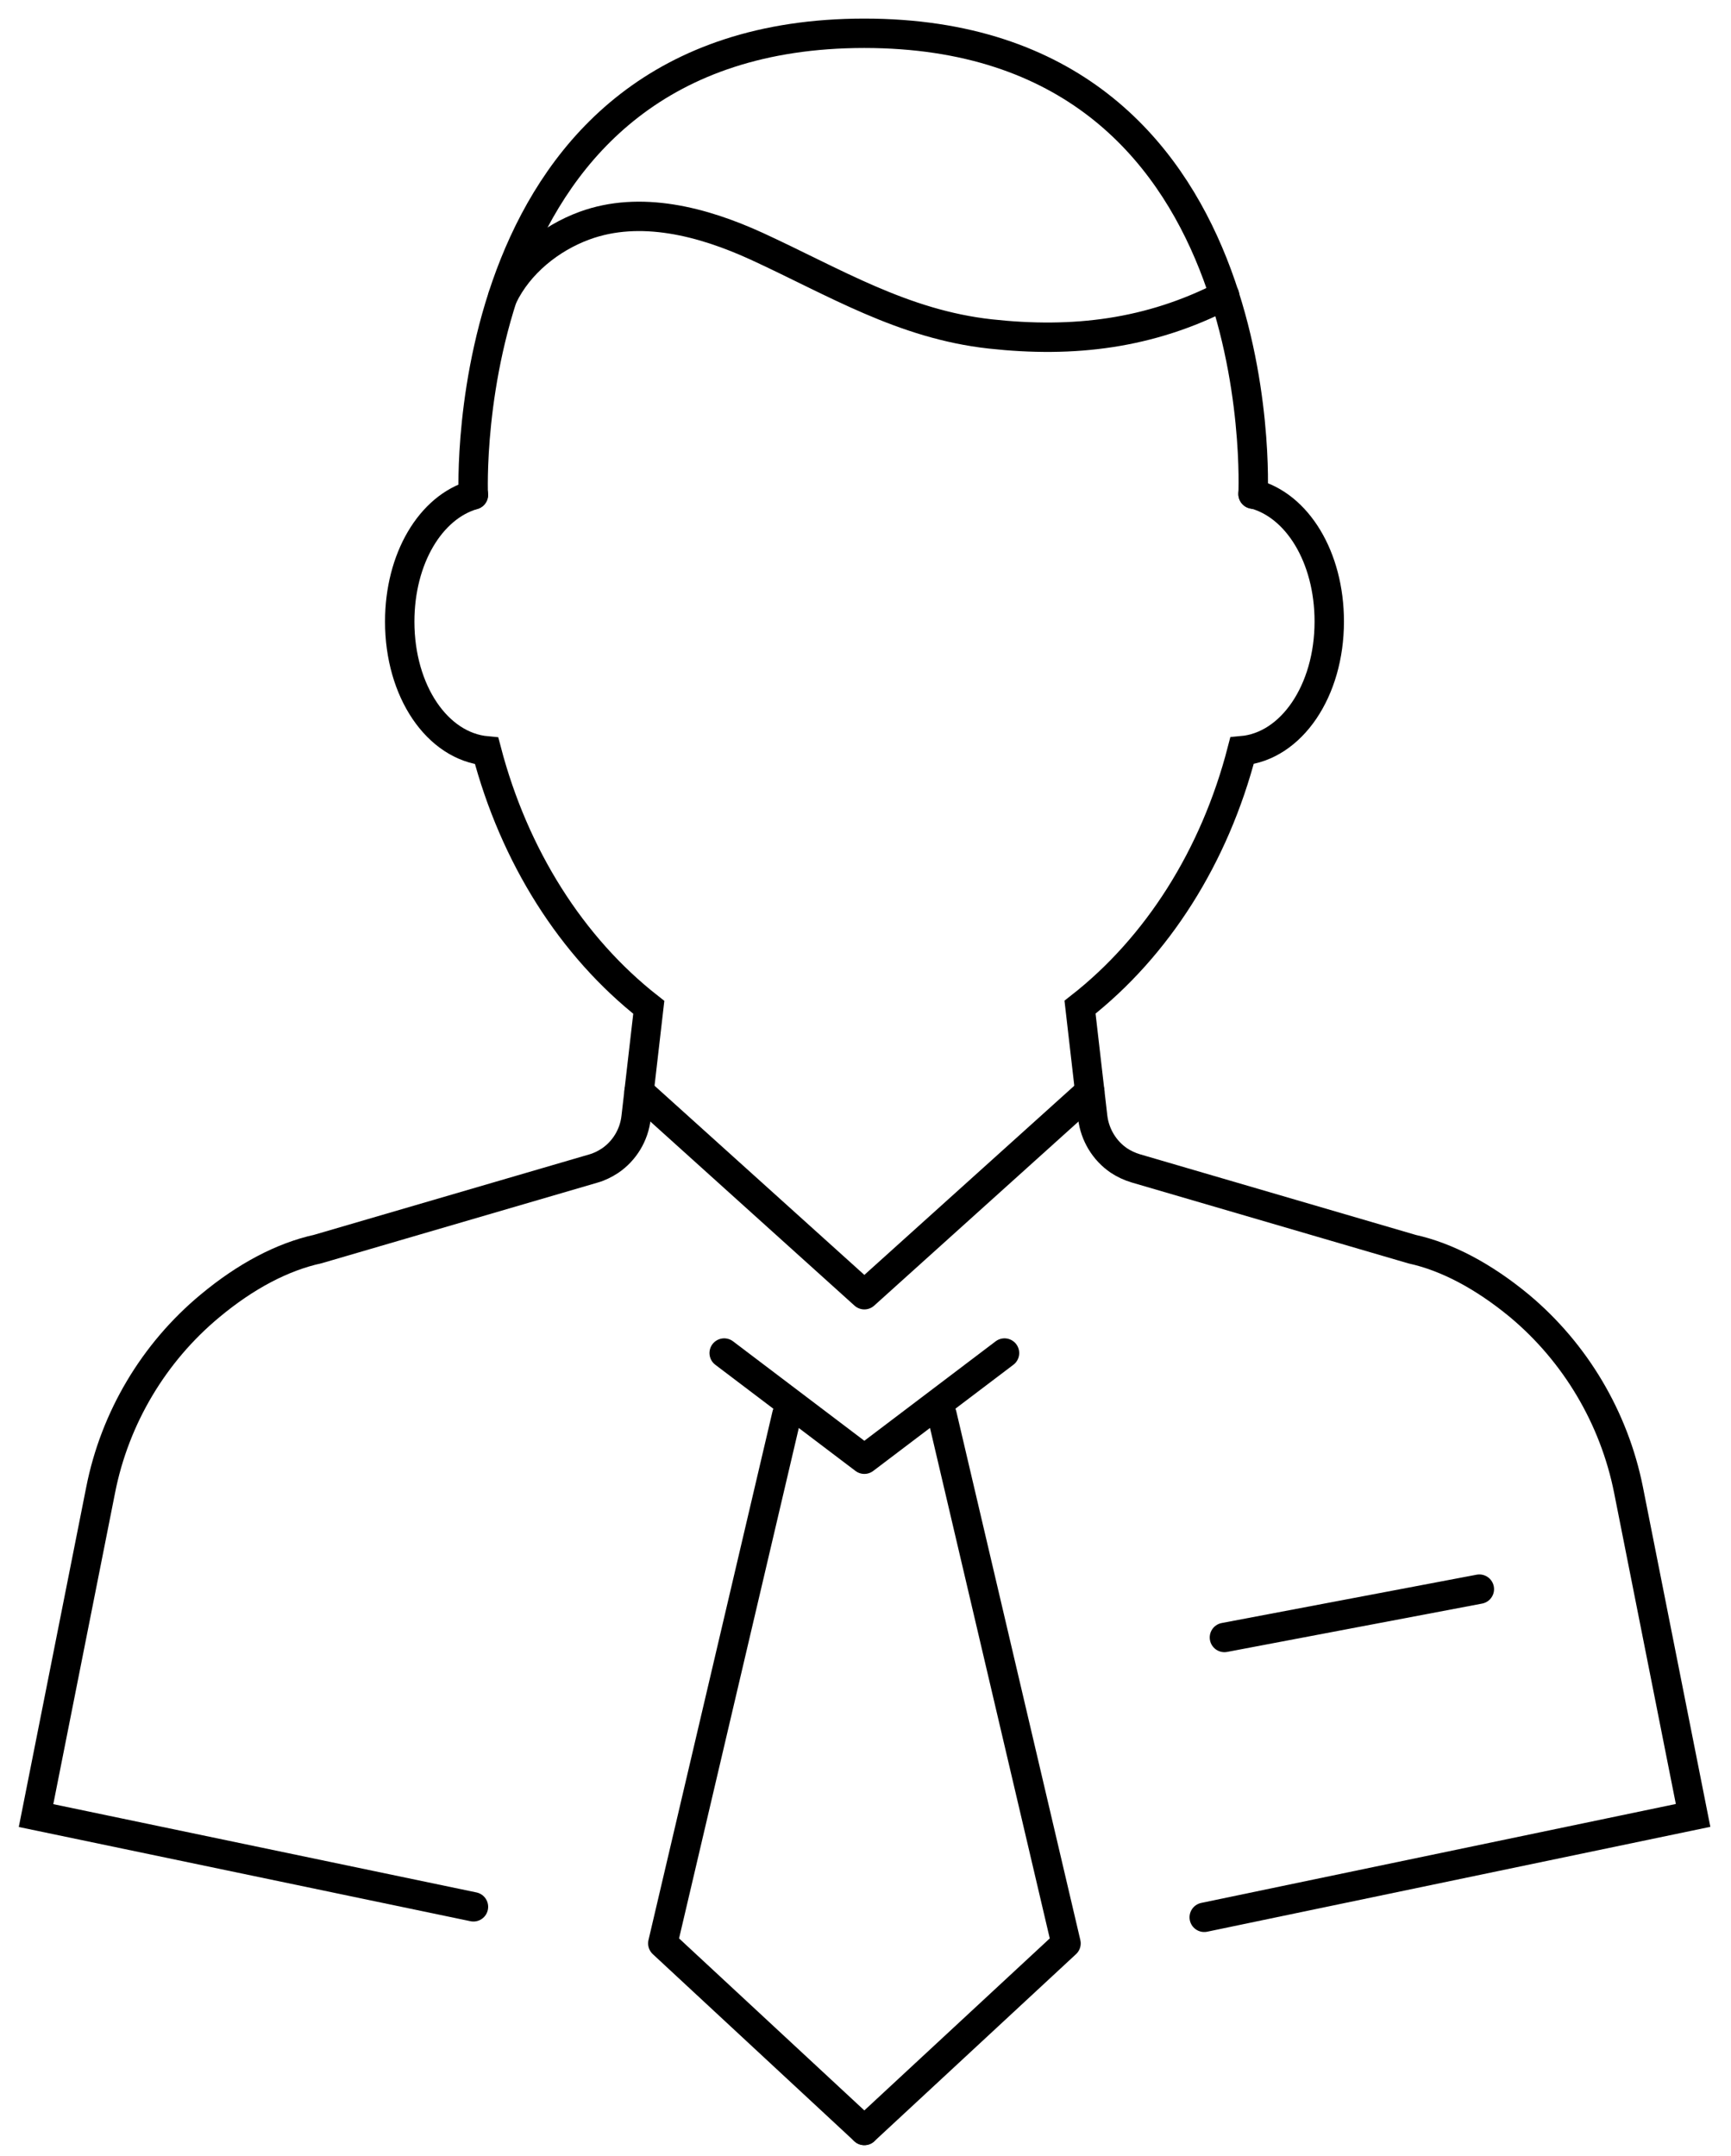
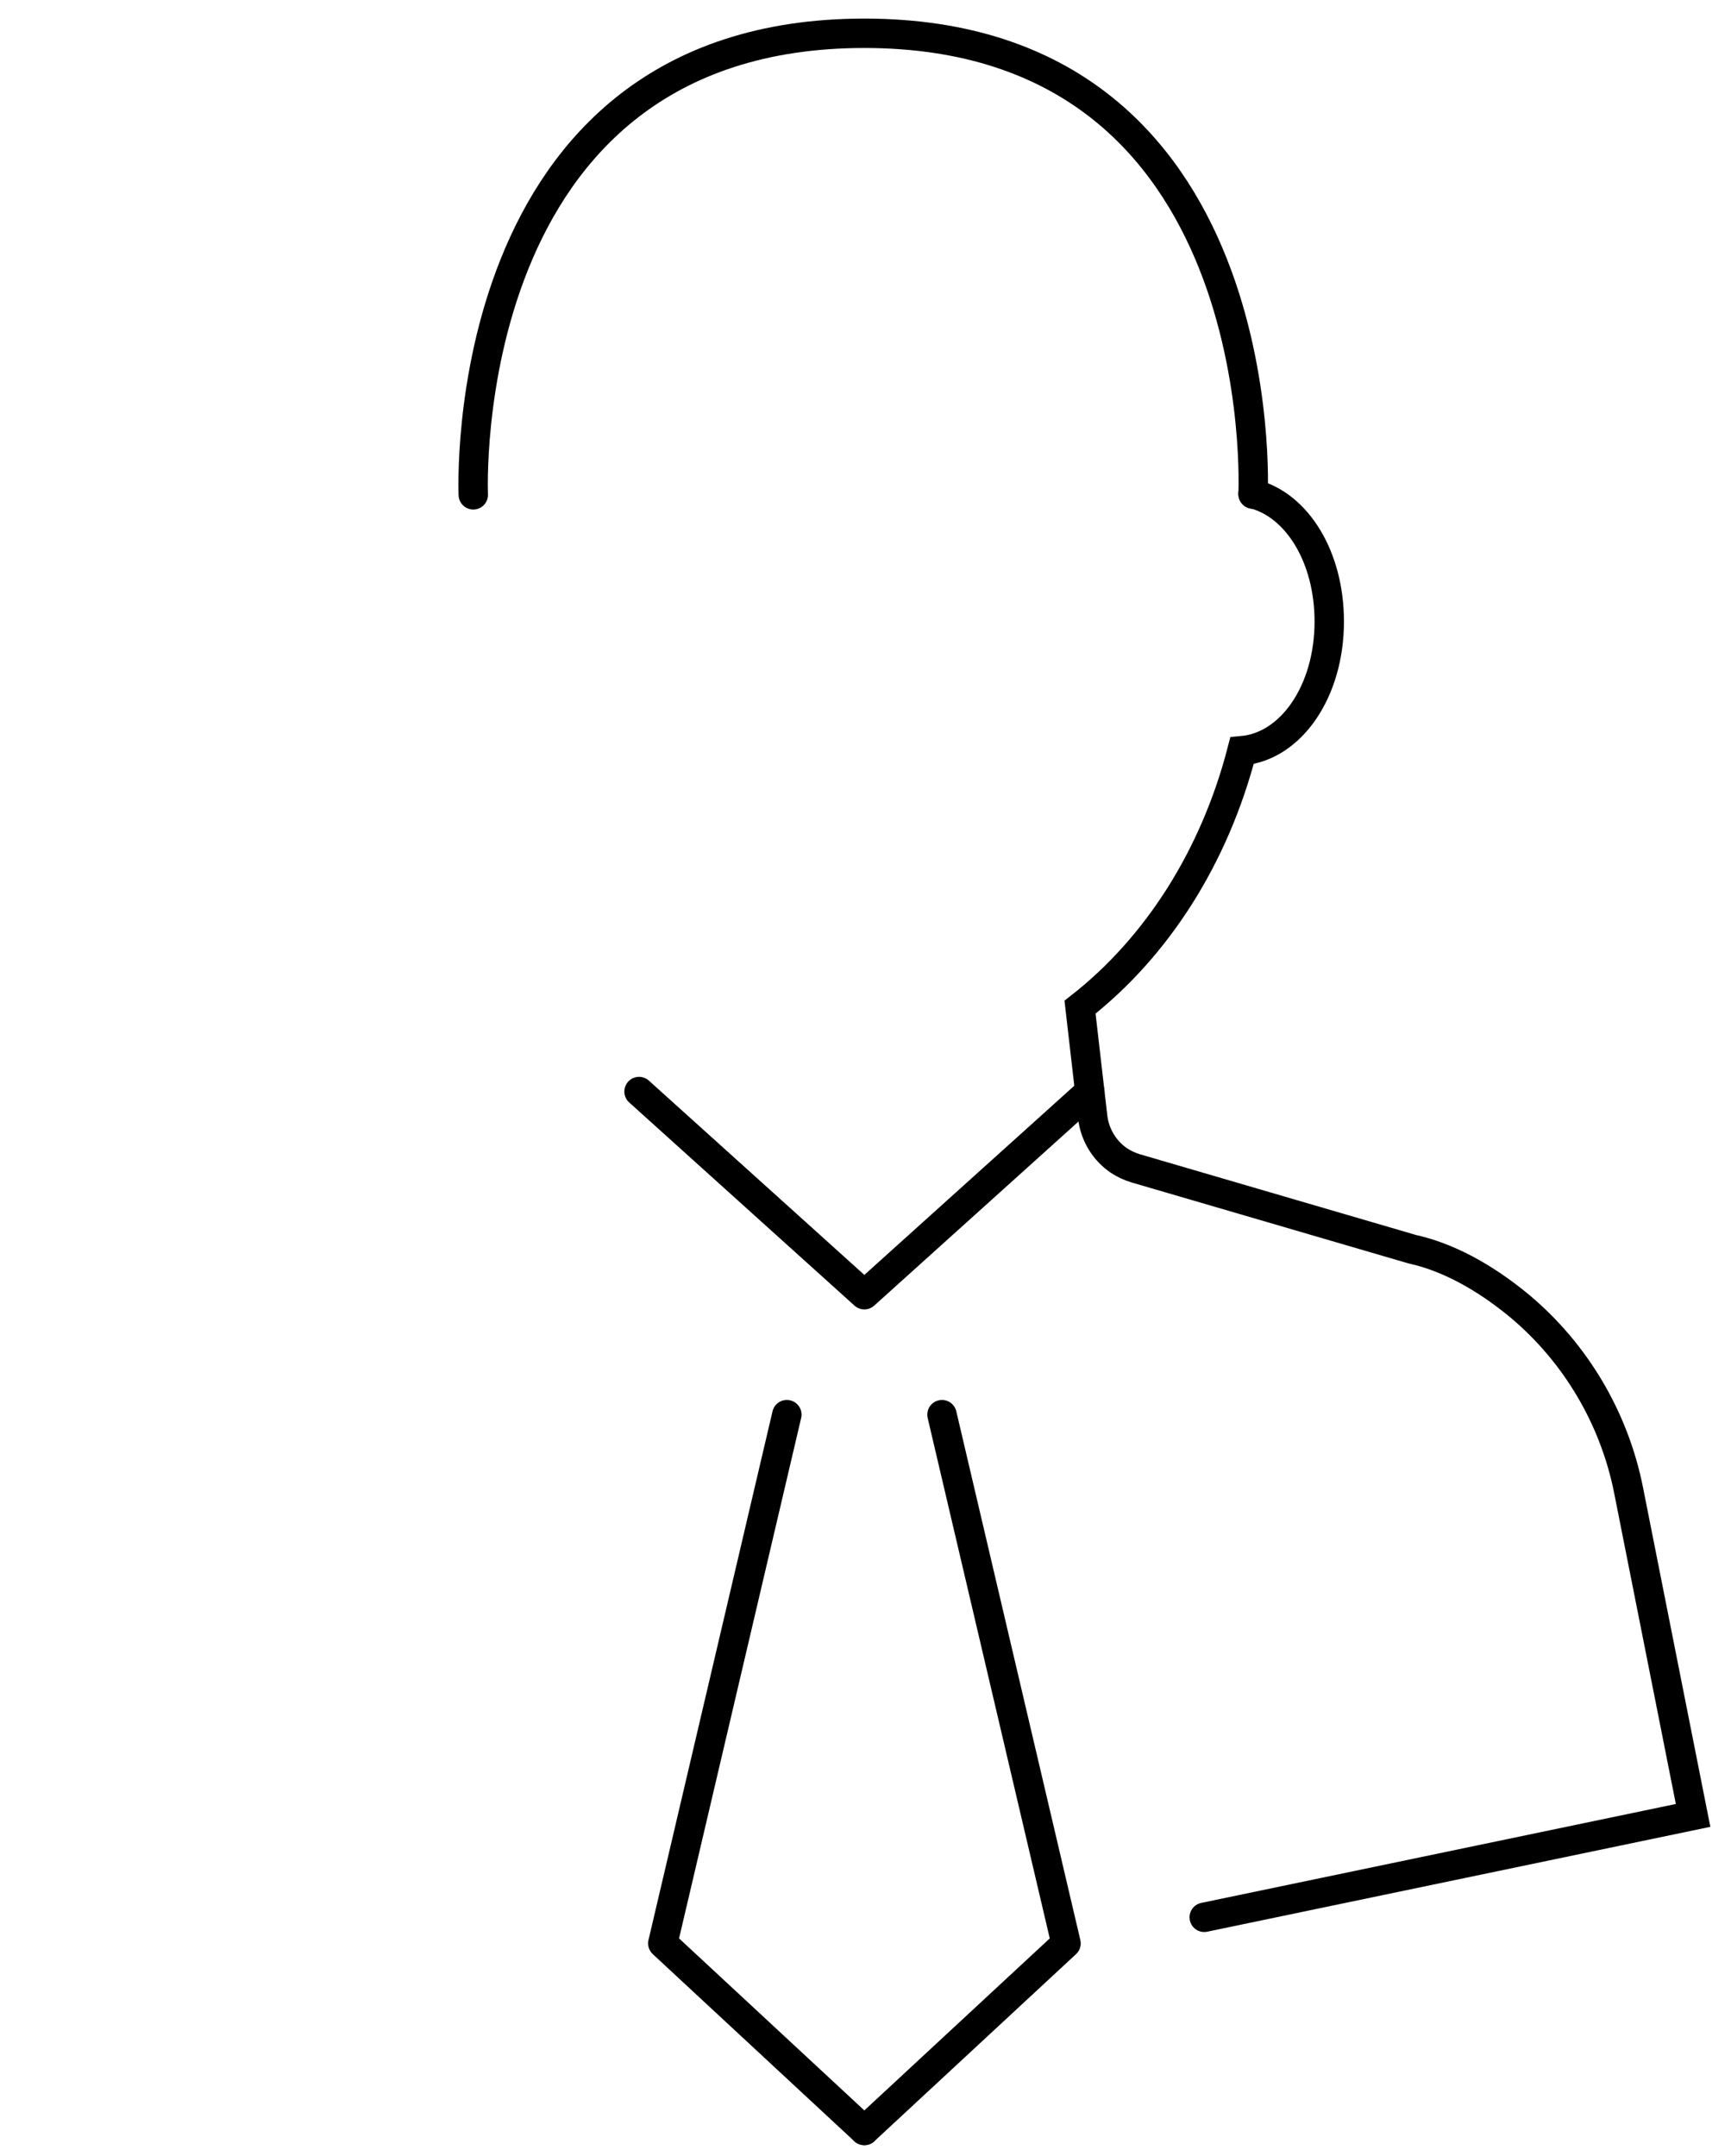
<svg xmlns="http://www.w3.org/2000/svg" width="159" height="198" viewBox="0 0 159 198" fill="none">
-   <path d="M92.269 124.251L79.394 134.001L66.519 124.251" stroke="black" stroke-width="2.7" stroke-linecap="round" stroke-linejoin="round" />
  <path d="M72.275 129.908L60.881 178.461L79.393 195.643" stroke="black" stroke-width="2.7" stroke-linecap="round" stroke-linejoin="round" />
  <path d="M86.525 129.908L97.919 178.461L79.393 195.643" stroke="black" stroke-width="2.7" stroke-linecap="round" stroke-linejoin="round" />
  <path d="M110.614 176.068L155.518 166.71L149.582 136.799C148.266 130.209 144.707 124.206 139.548 119.903C136.244 117.179 132.909 115.419 129.709 114.712L104.334 107.294C103.781 107.129 103.257 106.888 102.779 106.572C101.448 105.669 100.566 104.21 100.371 102.6L99.205 92.489C106.308 86.937 111.571 78.647 114.083 68.942C118.614 68.536 122.098 63.466 122.098 57.071C122.098 51.158 119.152 46.374 115.1 45.351" stroke="black" stroke-width="2.7" stroke-miterlimit="10" stroke-linecap="round" />
-   <path d="M43.489 45.44C39.557 46.569 36.716 51.278 36.716 57.086C36.716 63.48 40.17 68.536 44.7 68.957C47.242 78.632 52.491 86.937 59.594 92.504L58.427 102.614C58.248 104.224 57.366 105.684 56.035 106.587C55.556 106.903 55.033 107.158 54.495 107.309L29.209 114.696C25.934 115.418 22.585 117.179 19.295 119.917C14.107 124.22 10.548 130.224 9.247 136.814L3.311 166.725L43.489 175.105" stroke="black" stroke-width="2.7" stroke-miterlimit="10" stroke-linecap="round" />
  <path d="M115.099 45.38C115.099 45.38 117.193 3.057 79.392 3.057C41.59 3.057 43.474 45.441 43.474 45.441" stroke="black" stroke-width="2.7" stroke-miterlimit="10" stroke-linecap="round" />
-   <path d="M46.184 27.25C47.649 24.211 50.535 21.879 53.69 20.721C58.819 18.84 64.546 20.344 69.51 22.616C76.673 25.911 82.923 29.778 90.953 30.666C98.609 31.508 105.607 30.666 112.485 27.13" stroke="black" stroke-width="2.7" stroke-miterlimit="10" stroke-linecap="round" />
  <path d="M100.104 100.237L79.394 118.894L58.699 100.237" stroke="black" stroke-width="2.7" stroke-linecap="round" stroke-linejoin="round" />
-   <path d="M112.469 150.37L135.885 145.932" stroke="black" stroke-width="2.7" stroke-linecap="round" stroke-linejoin="round" />
</svg>